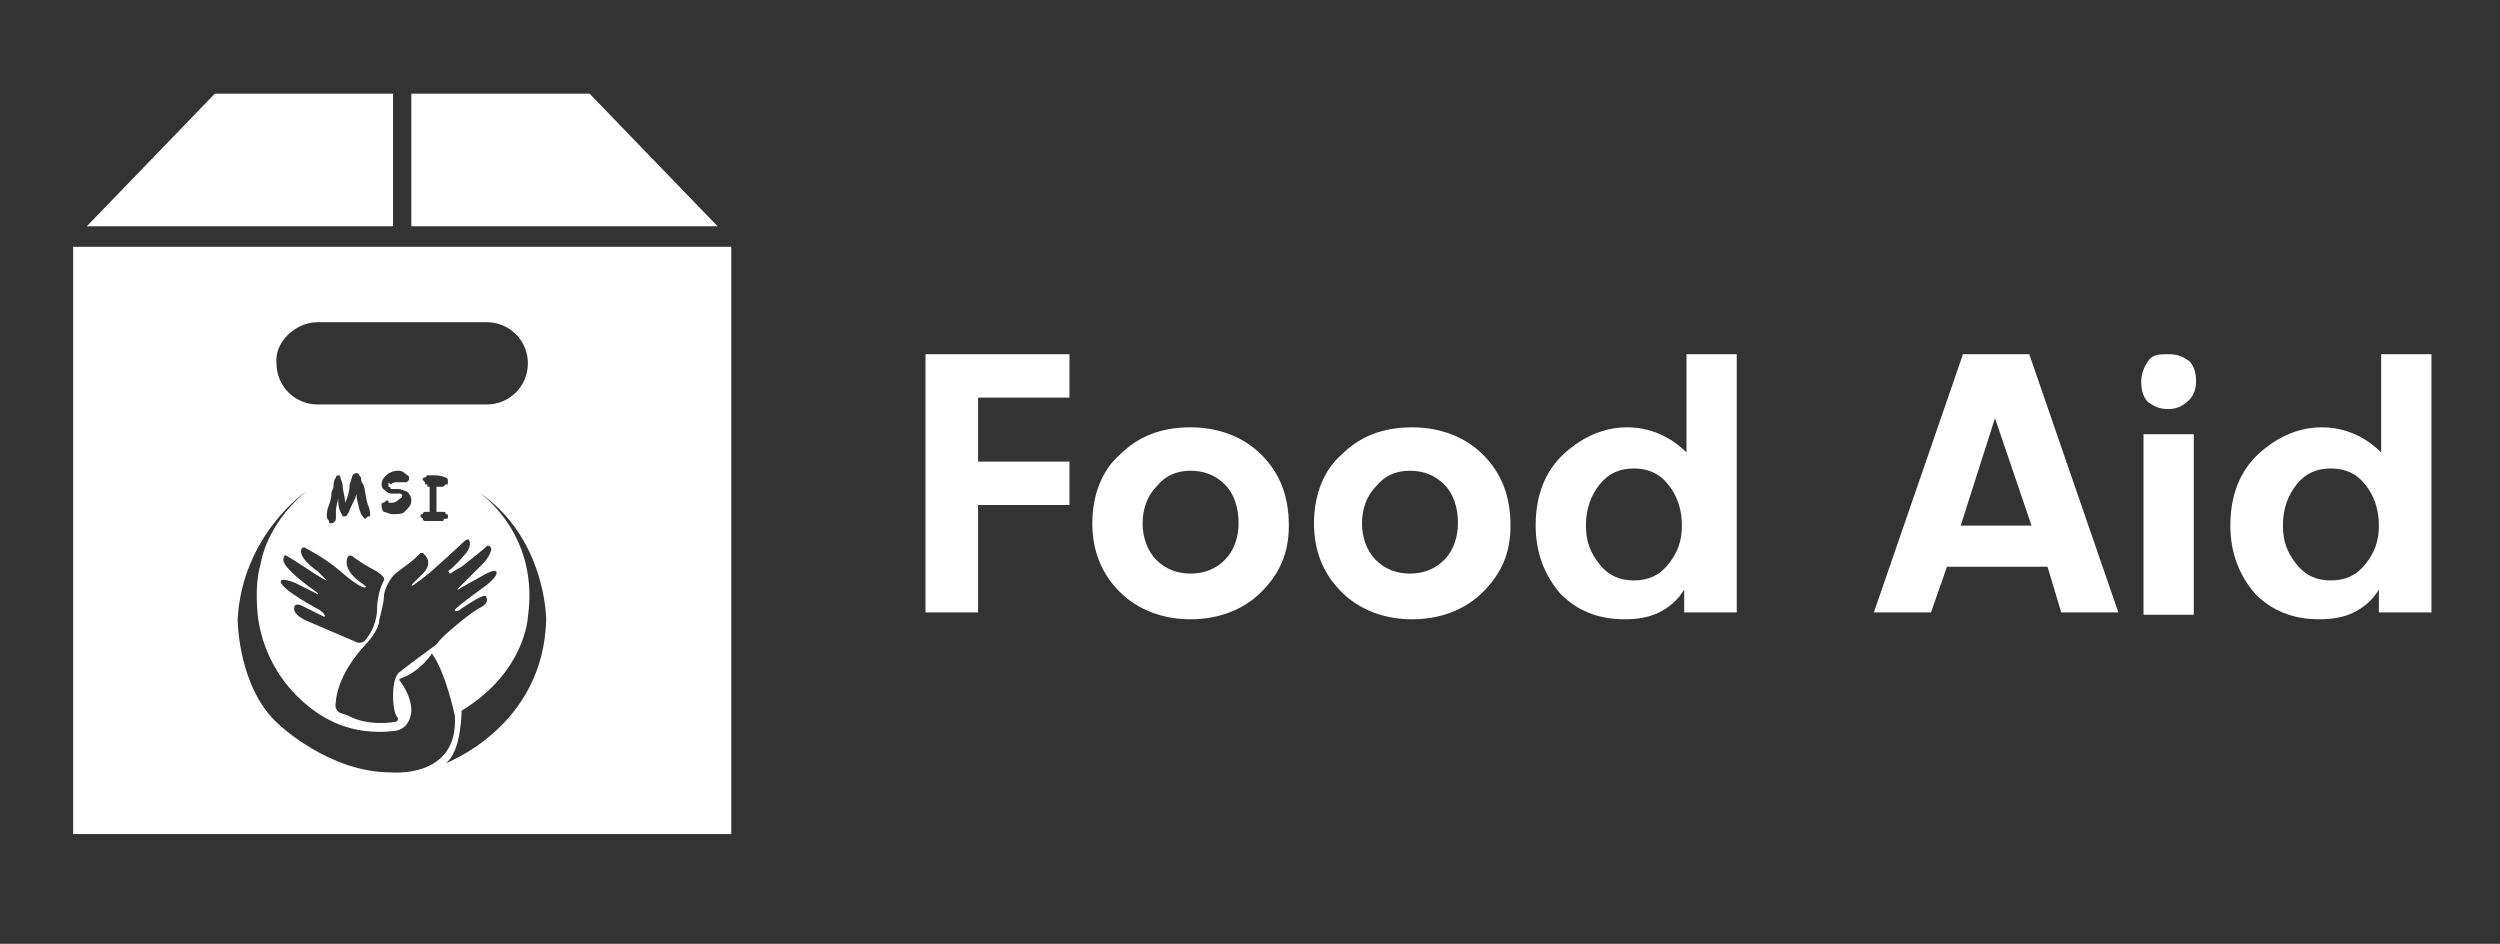
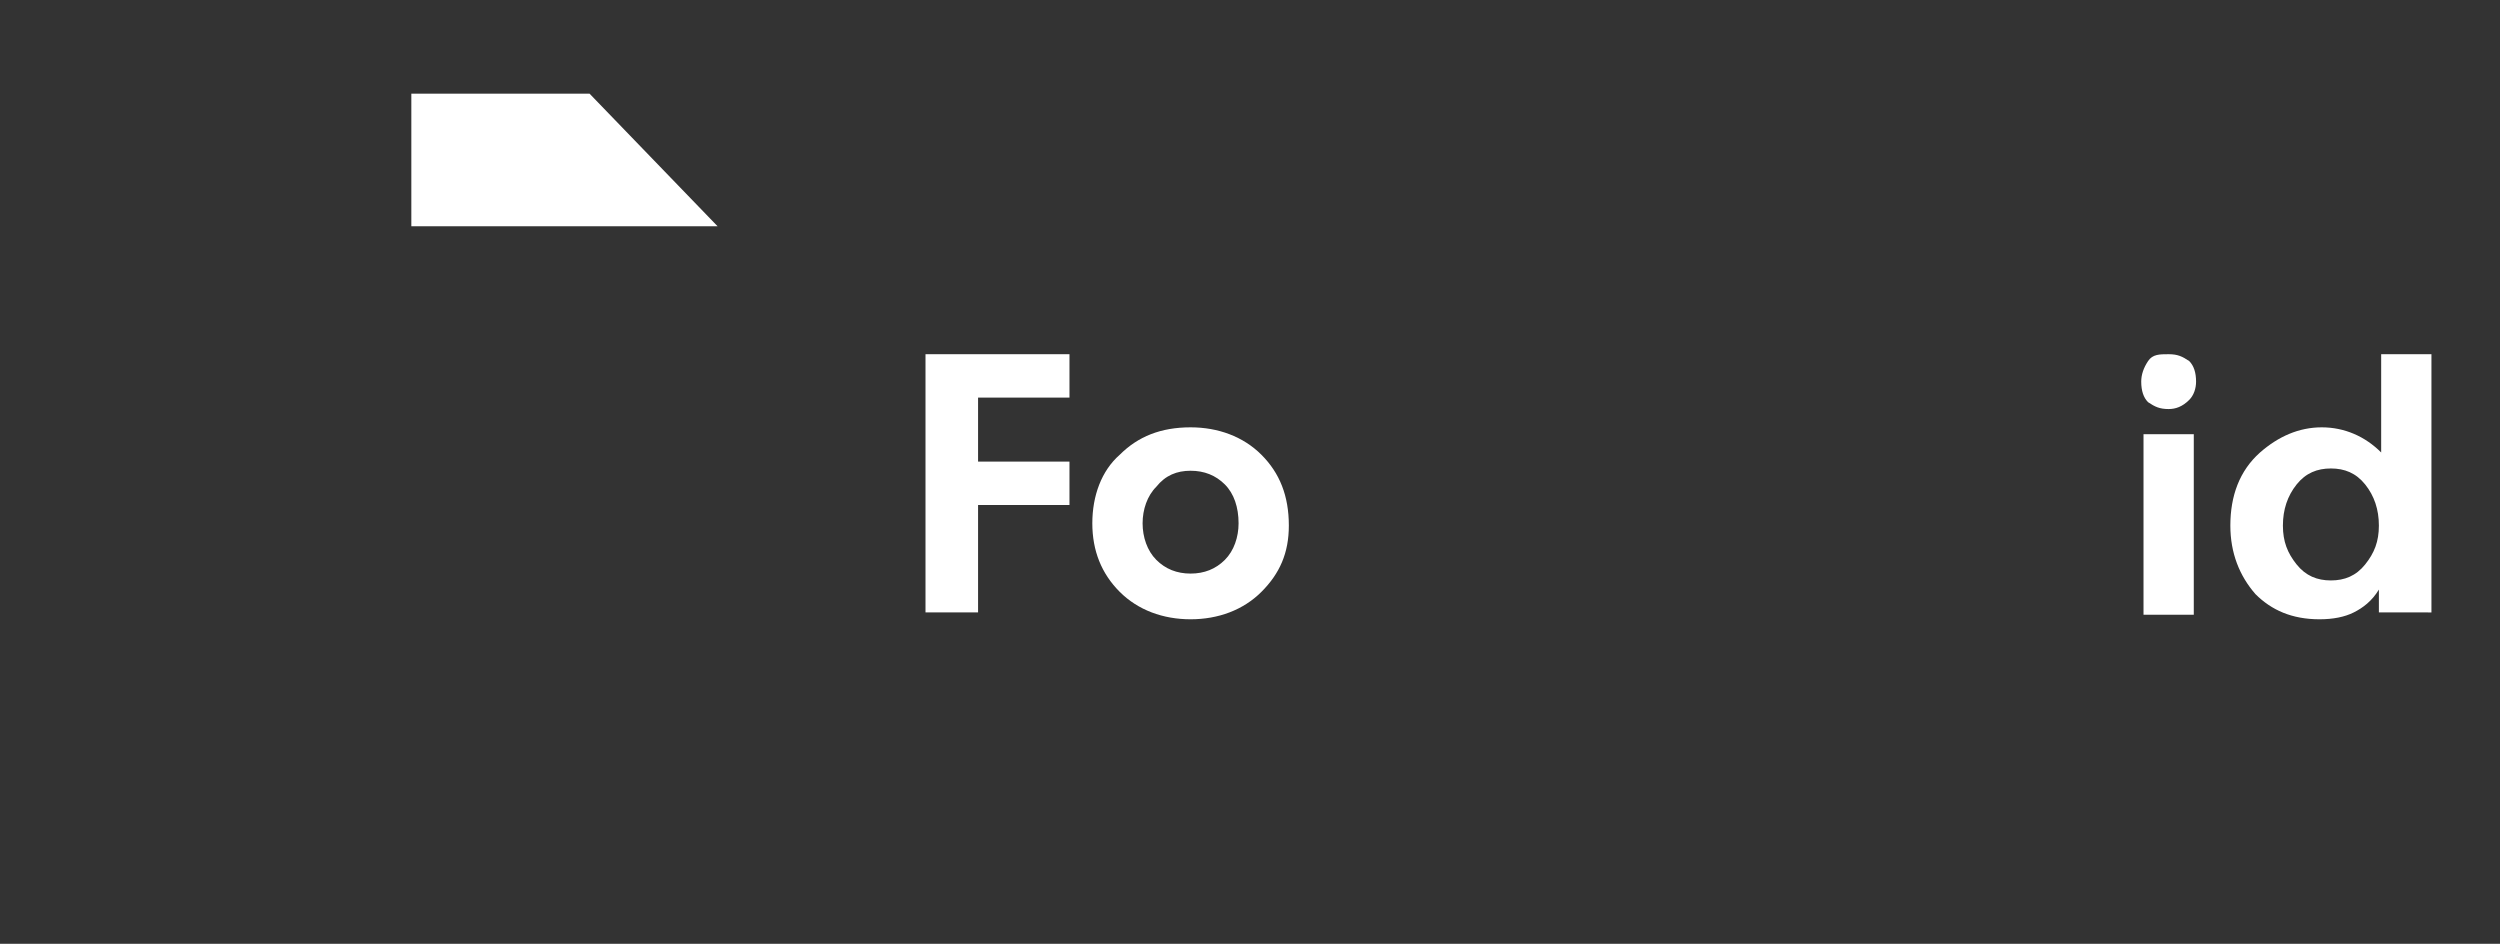
<svg xmlns="http://www.w3.org/2000/svg" id="Layer_1" x="0px" y="0px" viewBox="0 0 109.4 41.3" style="enable-background:new 0 0 109.4 41.3;" xml:space="preserve">
  <rect x="0" y="0" width="109.4" height="41.3" fill="#333333" stroke="none" />
  <style type="text/css">	.st0{fill:#FFFFFF;}</style>
  <g>
    <path class="st0" d="M40.5,26.8V15.5h6.3v1.9h-4v2.8h4v1.9h-4v4.7H40.5z" />
    <path class="st0" d="M47.8,22.9c0-1.2,0.4-2.3,1.2-3c0.8-0.8,1.8-1.2,3.1-1.2c1.2,0,2.3,0.4,3.1,1.2c0.8,0.8,1.2,1.8,1.2,3.1  c0,1.2-0.4,2.1-1.2,2.9s-1.9,1.2-3.1,1.2c-1.2,0-2.3-0.4-3.1-1.2S47.8,24.1,47.8,22.9z M50.6,21.3c-0.4,0.4-0.6,1-0.6,1.6  s0.2,1.2,0.6,1.6c0.4,0.4,0.9,0.6,1.5,0.6s1.1-0.2,1.5-0.6s0.6-1,0.6-1.6c0-0.7-0.2-1.3-0.6-1.7c-0.4-0.4-0.9-0.6-1.5-0.6  S51,20.8,50.6,21.3z" />
-     <path class="st0" d="M57.5,22.9c0-1.2,0.4-2.3,1.2-3c0.8-0.8,1.8-1.2,3.1-1.2c1.2,0,2.3,0.4,3.1,1.2c0.8,0.8,1.2,1.8,1.2,3.1  c0,1.2-0.4,2.1-1.2,2.9c-0.8,0.8-1.9,1.2-3.1,1.2c-1.2,0-2.3-0.4-3.1-1.2S57.5,24.1,57.5,22.9z M60.2,21.3c-0.4,0.4-0.6,1-0.6,1.6  s0.2,1.2,0.6,1.6c0.4,0.4,0.9,0.6,1.5,0.6s1.1-0.2,1.5-0.6s0.6-1,0.6-1.6c0-0.7-0.2-1.3-0.6-1.7c-0.4-0.4-0.9-0.6-1.5-0.6  S60.6,20.8,60.2,21.3z" />
-     <path class="st0" d="M73.7,26.8v-1c-0.3,0.5-0.7,0.8-1.1,1s-0.9,0.3-1.5,0.3c-1.2,0-2.1-0.4-2.8-1.1c-0.7-0.8-1.1-1.8-1.1-3  c0-1.3,0.4-2.4,1.3-3.2c0.8-0.7,1.7-1.1,2.7-1.1s1.9,0.4,2.6,1.1v-4.3H76v11.3C76,26.8,73.7,26.8,73.7,26.8z M69.4,23  c0,0.7,0.2,1.2,0.6,1.7s0.9,0.7,1.5,0.7s1.1-0.2,1.5-0.7s0.6-1,0.6-1.7s-0.2-1.3-0.6-1.8s-0.9-0.7-1.5-0.7s-1.1,0.2-1.5,0.7  S69.4,22.3,69.4,23z" />
-     <path class="st0" d="M82,26.8l3.9-11.3h2.9l3.9,11.3h-2.5l-0.6-2h-4.4l-0.7,2H82z M85.8,23h3.1l-1.6-4.7L85.8,23z" />
    <path class="st0" d="M94.9,17.9c-0.4,0-0.6-0.1-0.9-0.3c-0.2-0.2-0.3-0.5-0.3-0.9c0-0.3,0.1-0.6,0.3-0.9s0.5-0.3,0.9-0.3  s0.6,0.1,0.9,0.3c0.2,0.2,0.3,0.5,0.3,0.9c0,0.3-0.1,0.6-0.3,0.8C95.5,17.8,95.2,17.9,94.9,17.9z M93.8,26.8V19H96v7.9h-2.2V26.8z" />
    <path class="st0" d="M104.1,26.8v-1c-0.3,0.5-0.7,0.8-1.1,1s-0.9,0.3-1.5,0.3c-1.2,0-2.1-0.4-2.8-1.1c-0.7-0.8-1.1-1.8-1.1-3  c0-1.3,0.4-2.4,1.3-3.2c0.8-0.7,1.7-1.1,2.7-1.1s1.9,0.4,2.6,1.1v-4.3h2.2v11.3C106.4,26.8,104.1,26.8,104.1,26.8z M99.9,23  c0,0.7,0.2,1.2,0.6,1.7s0.9,0.7,1.5,0.7s1.1-0.2,1.5-0.7s0.6-1,0.6-1.7s-0.2-1.3-0.6-1.8s-0.9-0.7-1.5-0.7s-1.1,0.2-1.5,0.7  S99.9,22.3,99.9,23z" />
  </g>
-   <polygon class="st0" points="17.2,4.1 9.4,4.1 3.8,9.9 17.2,9.9 " />
  <polygon class="st0" points="25.8,4.1 18,4.1 18,9.9 31.4,9.9 " />
-   <path class="st0" d="M3.2,10.8v25.7H32V10.8H3.2z M13.9,14.1h7.4c1,0,1.8,0.8,1.8,1.8s-0.8,1.8-1.8,1.8h-7.4c-1,0-1.8-0.8-1.8-1.8 C12,15,12.9,14.1,13.9,14.1z M19.7,25.1c0,0,0.3-0.2,0.5-0.3c0,0,0.9-0.7,1.1-0.9c0,0,0.1-0.1,0.2,0.1c0,0,0,0.3-0.4,0.7 c0,0-0.9,0.9-1,1c0,0-0.1,0.1-0.1,0.1c0,0,0.1,0,0.2-0.1c0,0,0.2-0.1,0.9-0.5c0,0,0.5-0.3,0.6-0.2c0,0,0.2,0.1-0.4,0.6 c0,0-1.4,1-1.4,1.1c0,0,0,0.1,0.2,0c0,0,0.7-0.5,1-0.6c0,0,0.2-0.1,0.2,0.1c0,0,0.1,0.2-0.3,0.4c0,0-0.4,0.2-1.2,0.9 c0,0-0.5,0.4-0.7,0.7c0,0-1.5,1.1-1.6,1.2c0,0-0.3,0.1-0.3,1.1c0,0,0,0.7,0.2,0.9c0,0,0.1,0.2-0.2,0.2c0,0-1.1,0.2-2-0.3l-0.3-0.1 c0,0-0.3-0.1-0.2-0.5c0,0,0-1.1,1.3-2.5c0,0,0.6-0.6,0.6-1.1c0,0,0.2-0.7,0.2-1c0,0,0-0.4,0.4-0.9c0,0,0.2-0.2,0.5-0.4 c0,0,0.4-0.3,0.5-0.4c0,0,0.2-0.2,0.2-0.2l0.1,0c0,0,0.6,0.4-0.1,1c0,0-0.2,0.2-0.3,0.3c0,0-0.2,0.2,0,0.1c0,0,0.7-0.5,1-0.8 c0,0,0.9-0.8,1.2-1.1c0,0,0.1-0.1,0.2-0.1c0,0,0.2,0.2-0.1,0.6c0,0-0.5,0.6-0.8,0.8C19.7,25,19.6,25.1,19.7,25.1z M14,26.7 c0,0-1.9-1-1.7-1.3c0,0,0.1-0.1,0.6,0.1l1,0.5c0,0,0.1,0-0.2-0.2c0,0-1.3-0.9-1.3-1.3c0,0,0-0.2,0.1-0.2c0,0,0.2,0.1,0.8,0.5 c0,0,0.9,0.6,1,0.6c0,0,0,0-0.4-0.4c0,0-0.9-0.6-0.7-1c0,0,0.1-0.1,0.2,0c0,0,0.8,0.4,1.5,1c0,0,0.9,0.8,1.1,0.7c0,0,0.1,0-0.2-0.2 c0,0-0.8-0.5-0.6-1.1c0,0,0.1-0.2,0.3,0c0,0,0.4,0.3,0.8,0.5c0,0,0.6,0.3,0.5,0.5c0,0-0.3,0.5-0.3,1.3c0,0,0,0.8-0.6,1.4 c0.1-0.1-0.1,0.1-0.3,0l-2.1-0.9c0,0-0.8-0.3-0.6-0.7c0,0,0.1-0.1,0.3,0l1,0.5C14.1,27,14.4,27,14,26.7z M14.3,22.6 c0-0.1,0-0.3,0.1-0.5c0.1-0.3,0.1-0.4,0.1-0.5c0-0.1,0.1-0.2,0.1-0.4c0-0.2,0.1-0.3,0.1-0.3c0-0.1,0.1-0.1,0.1-0.1s0.1,0,0.1,0.1 c0,0.1,0.1,0.2,0.1,0.4c0,0.2,0.1,0.4,0.1,0.7c0.1-0.2,0.2-0.5,0.2-0.8l0.1-0.3c0-0.1,0.1-0.2,0.2-0.2s0.1,0.1,0.2,0.2 c0,0.1,0,0.2,0.1,0.3c0.1,0.3,0.1,0.6,0.2,0.9c0.1,0.2,0.1,0.4,0.1,0.4c0,0.1,0,0.1-0.1,0.1c0,0-0.1,0.1-0.1,0.1 c-0.1,0-0.1-0.1-0.2-0.2l-0.1-0.3c0-0.1-0.1-0.3-0.1-0.6c0,0.1-0.1,0.3-0.2,0.5l-0.1,0.2c0,0.1-0.1,0.2-0.1,0.2 c0,0.1-0.1,0.1-0.2,0.1S15,22.7,15,22.6l-0.1-0.2c-0.1-0.2-0.1-0.4-0.1-0.6c0,0.1-0.1,0.3-0.1,0.6c0,0.1,0,0.2,0,0.3 c0,0.1-0.1,0.2-0.2,0.2c-0.1,0-0.1,0-0.1-0.1C14.3,22.7,14.3,22.6,14.3,22.6z M17.5,21.6c-0.1,0-0.2,0-0.3,0c-0.1,0-0.2,0-0.3-0.1 c-0.1-0.1-0.2-0.1-0.2-0.3c0-0.2,0.1-0.3,0.2-0.4c0.1-0.1,0.3-0.2,0.5-0.2c0.1,0,0.2,0,0.3,0.1c0.1,0.1,0.2,0.1,0.2,0.2 c0,0.1,0,0.1,0,0.1c0,0-0.1,0.1-0.1,0.1c0,0-0.1,0-0.2,0c-0.1,0-0.1,0-0.2,0c-0.1,0-0.2,0-0.3,0.1C17,21.1,17,21.1,17,21.2 c0,0,0,0.1,0,0.1c0,0,0.1,0,0.1,0.1c0.1,0,0.2,0,0.3,0c0.2,0,0.3,0.1,0.4,0.1c0.1,0.1,0.2,0.2,0.2,0.4c0,0.2-0.1,0.3-0.3,0.5 c-0.1,0.1-0.3,0.1-0.5,0.1c-0.2,0-0.3-0.1-0.4-0.1c-0.1-0.1-0.1-0.2-0.1-0.3c0-0.1,0-0.1,0.1-0.1c0,0,0.1-0.1,0.1-0.1 c0.1,0,0.1,0,0.1,0.1C16.9,22,17,22,17.1,22s0.2,0,0.3-0.1c0.1-0.1,0.2-0.1,0.2-0.2C17.6,21.7,17.6,21.6,17.5,21.6z M18.7,21.2 c-0.1,0-0.1,0-0.1-0.1c0,0-0.1-0.1-0.1-0.1c0-0.1,0-0.1,0.1-0.1c0,0,0.1-0.1,0.1-0.1s0.2,0,0.3,0c0.1,0,0.3,0,0.5,0.1 c0.1,0,0.1,0.1,0.1,0.2c0,0.1,0,0.1-0.1,0.1c-0.1,0.1-0.1,0.1-0.1,0.1c0,0-0.1,0-0.3,0c0,0.1,0,0.3,0,0.6v0.5c0.1,0,0.2,0,0.3,0 c0.1,0,0.1,0,0.1,0.1c0.1,0,0.1,0,0.1,0.1s0,0.1-0.1,0.1s-0.1,0.1-0.1,0.1c-0.1,0-0.1,0-0.2,0s-0.1,0-0.2,0c-0.1,0-0.1,0-0.2,0 c-0.1,0-0.2,0-0.2,0s-0.1,0-0.1-0.1c0,0-0.1-0.1-0.1-0.1c0-0.1,0-0.1,0.1-0.1c0-0.1,0.1-0.1,0.1-0.1s0.1,0,0.2,0c0-0.1,0-0.3,0-0.5 c0-0.2,0-0.4,0-0.6H18.7z M17.1,33.8c-2.7,0-4.9-2.1-4.9-2.1c-1.8-1.6-1.8-4.6-1.8-4.6c0.2-3.7,3-5.6,3-5.6c-1.8,1.5-2,3.2-2,3.2 c-0.3,1-0.1,2.4-0.1,2.4c0.5,3.2,3.1,4.4,3.1,4.4c1.3,0.7,2.7,0.5,2.7,0.5c0.9,0,0.9-0.9,0.9-0.9c0-0.7-0.5-1.3-0.5-1.3 c-0.1-0.1,0.1-0.1,0-0.1c0.9-0.3,1.4-1.1,1.4-1.1c0.6,0.8,1,2.7,1,2.7C20.1,34.1,17.1,33.8,17.1,33.8z M19.5,33.4 c0.7-0.5,0.7-2.3,0.7-2.3c2.8-1.7,2.9-4.1,2.9-4.1c0.5-3.5-1.9-5.3-2.2-5.5c0,0,0,0,0,0c0,0,0,0,0,0c3,2,3,5.6,3,5.6 C23.8,31.8,19.5,33.4,19.5,33.4z" />
</svg>